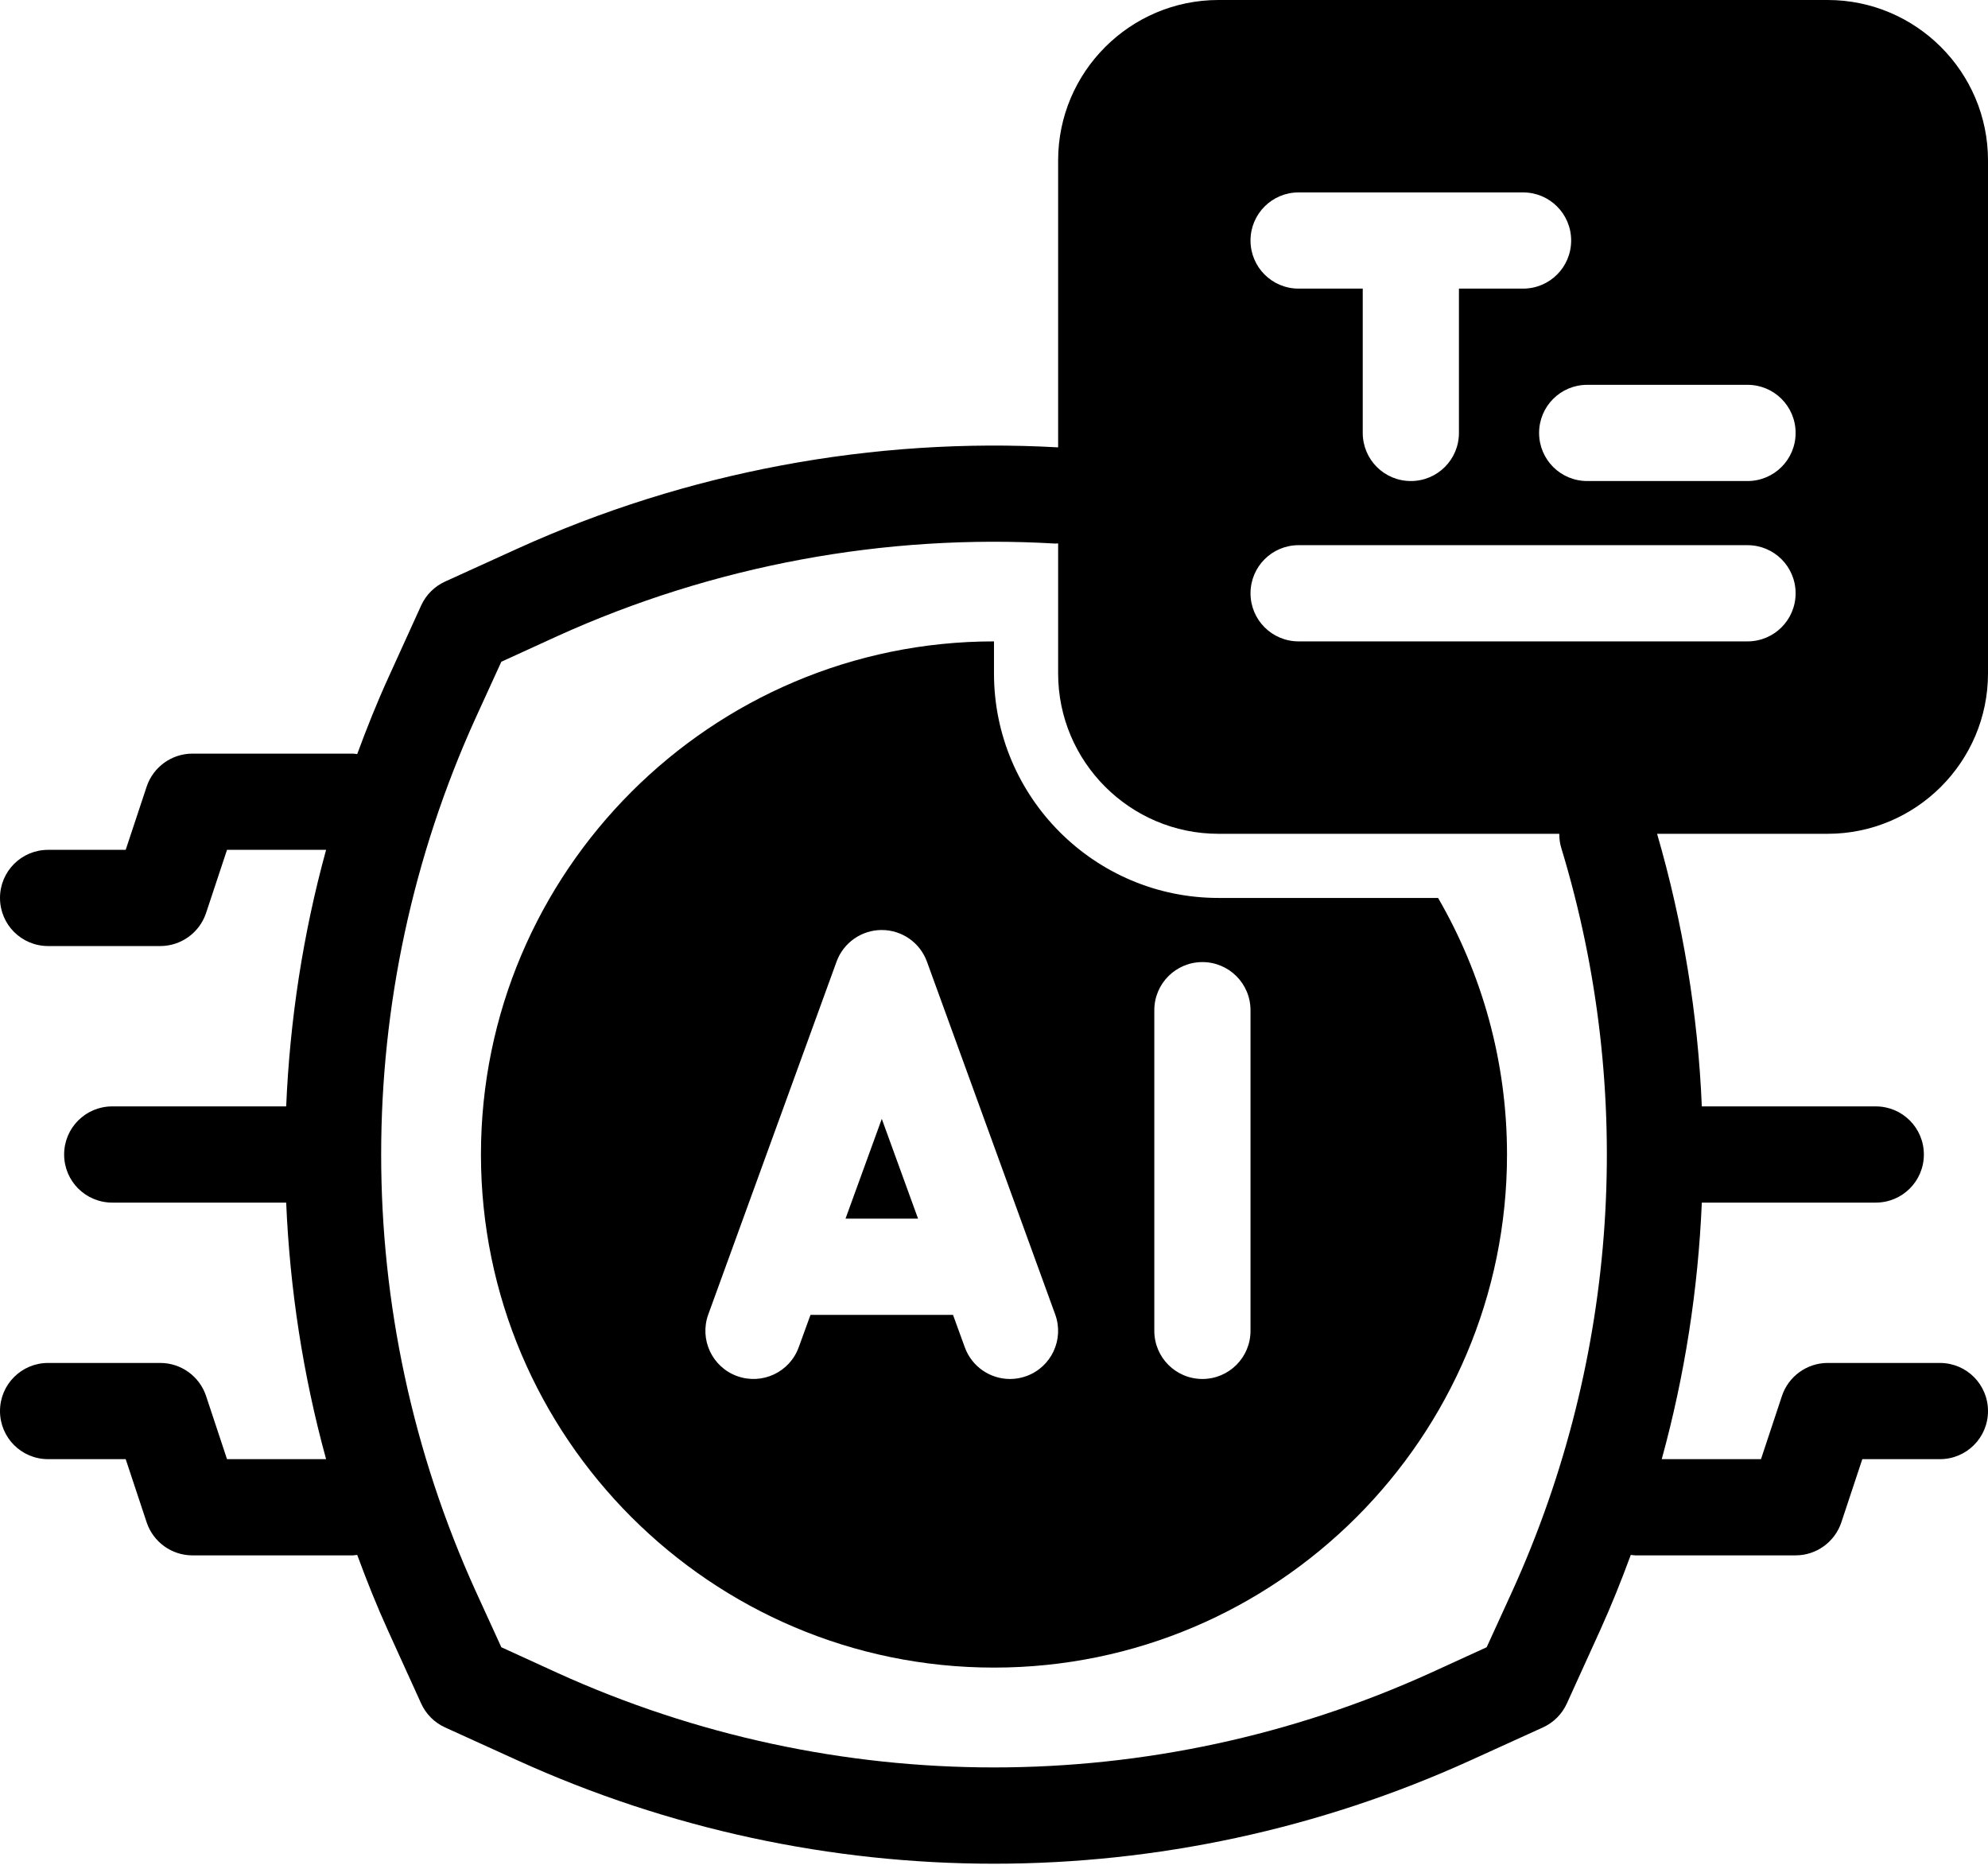
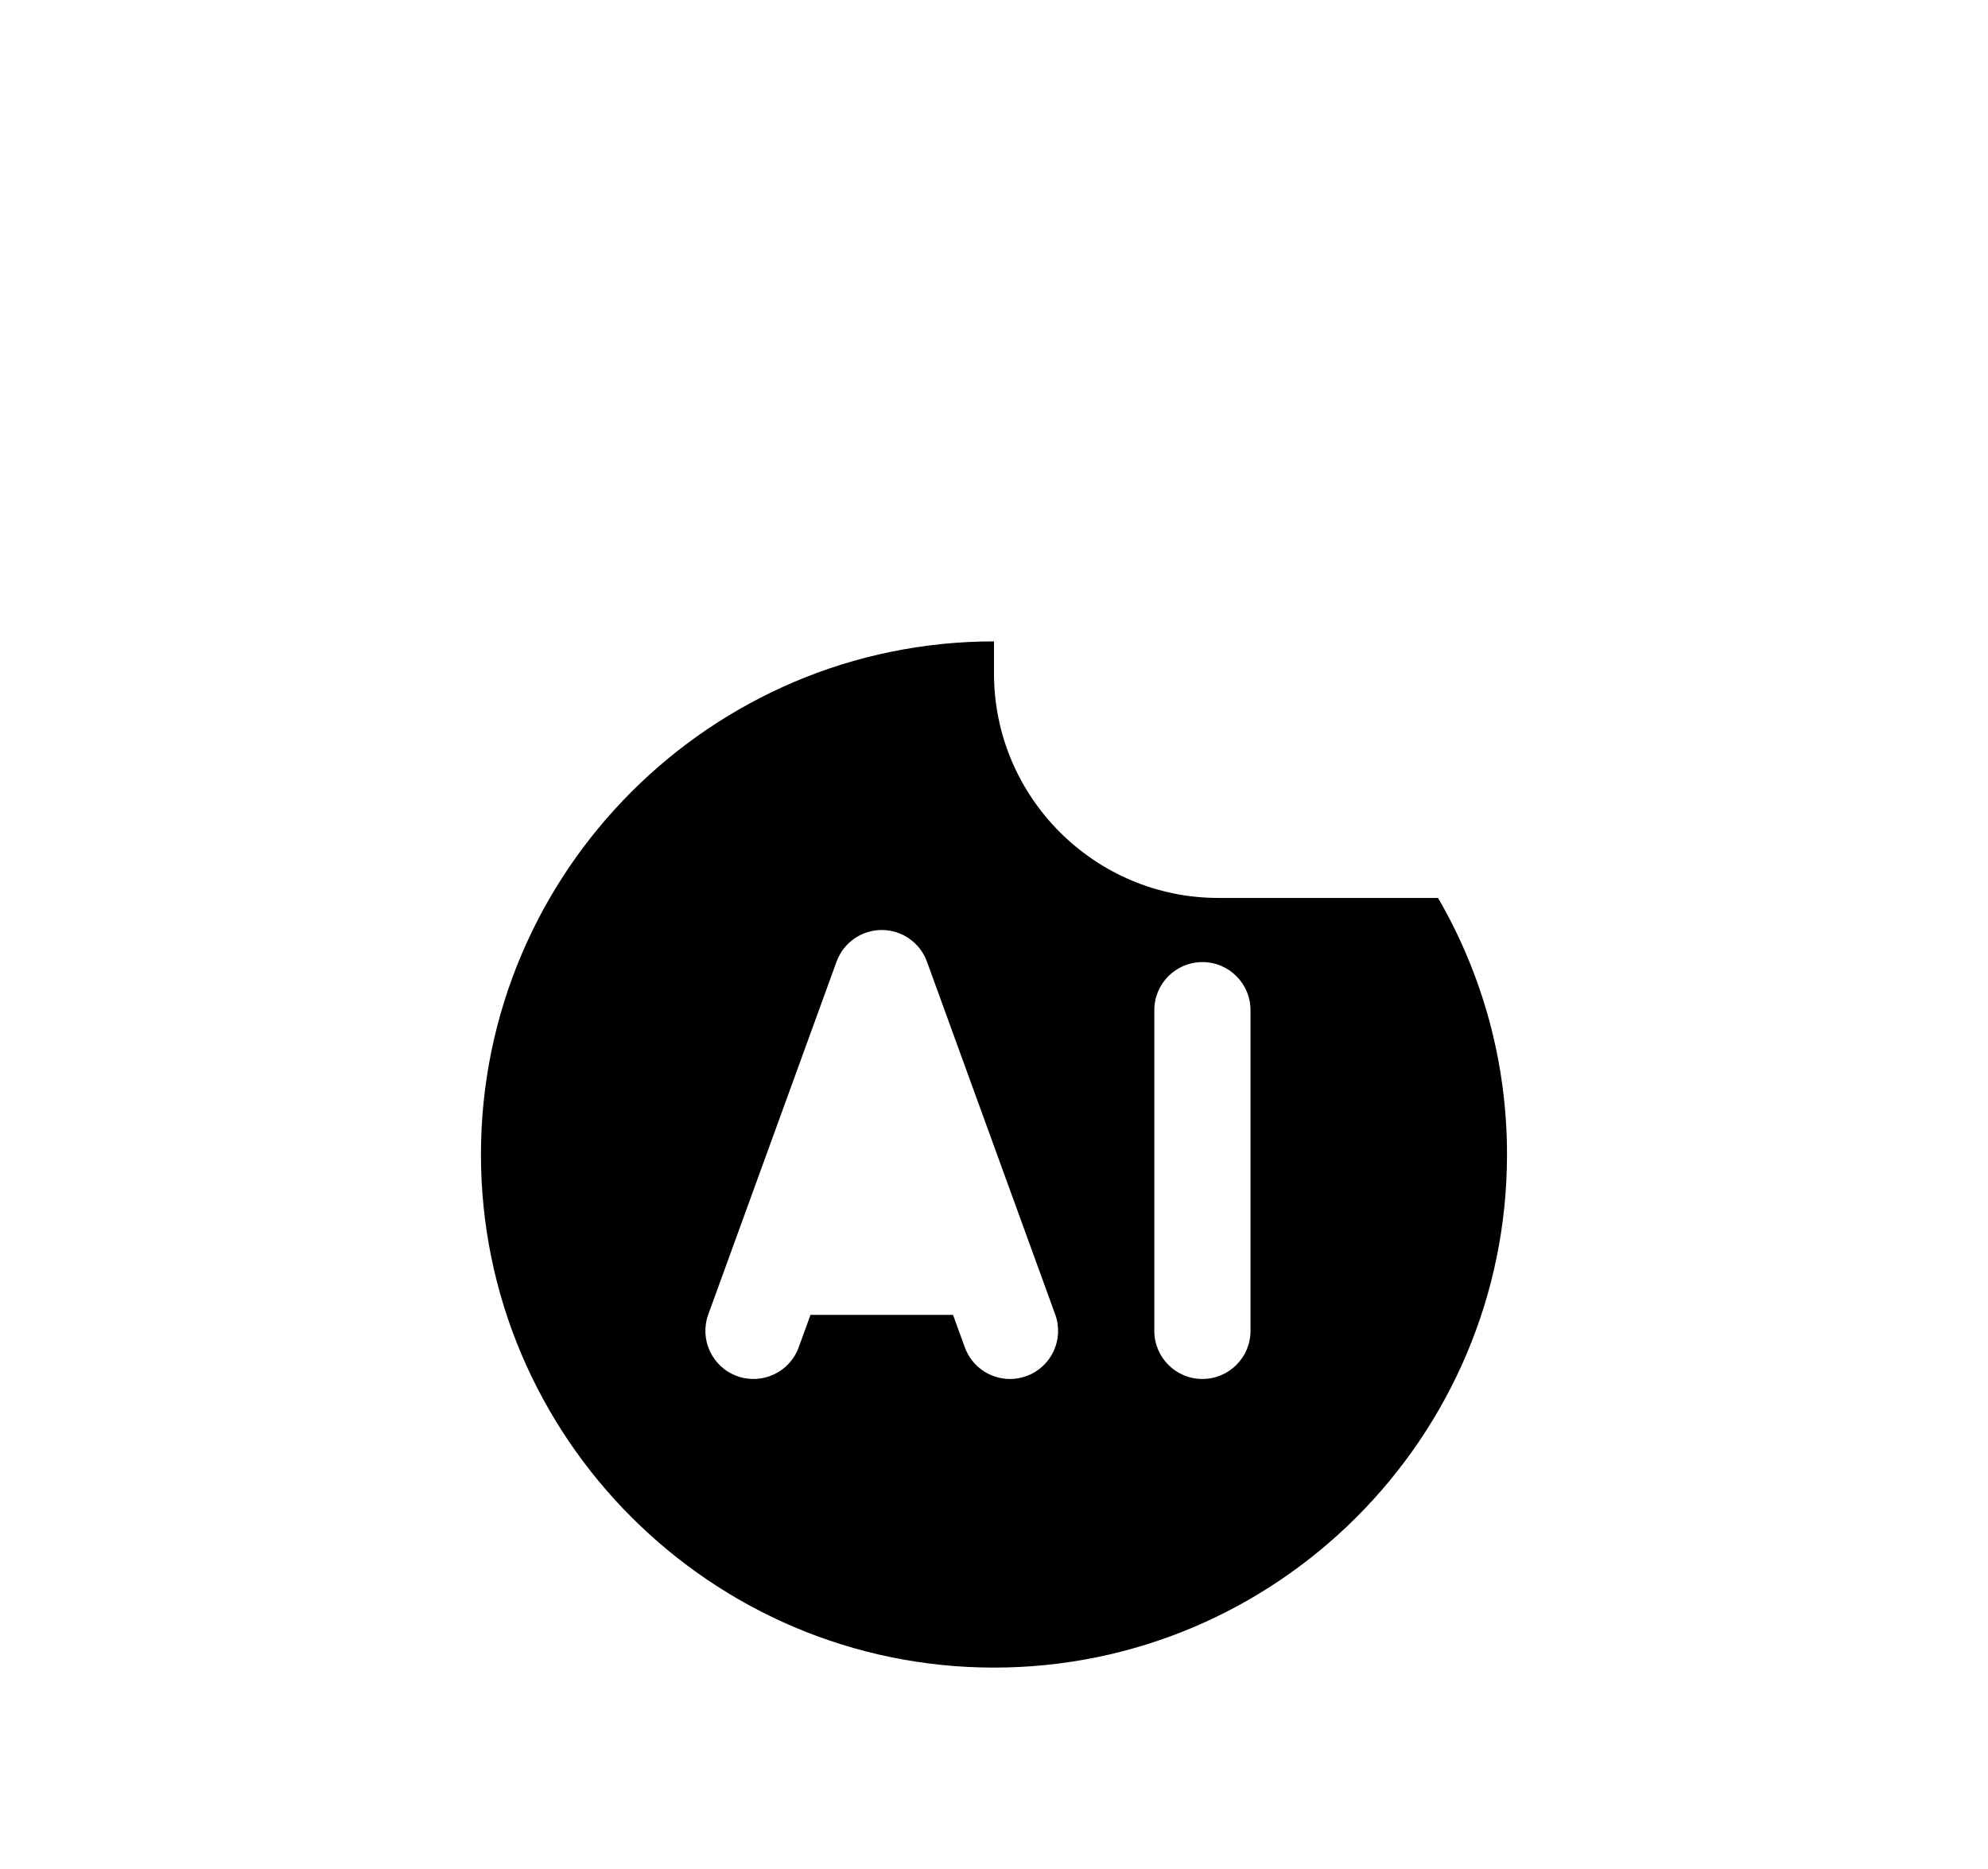
<svg xmlns="http://www.w3.org/2000/svg" width="150" height="141" viewBox="0 0 150 141" fill="none">
-   <path d="M63.797 91.935H69.269L66.533 84.409L63.797 91.935Z" fill="black" />
  <path d="M91.934 67.742C82.596 67.742 74.999 60.145 74.999 50.806V48.387C53.66 48.387 36.289 65.758 36.289 87.097C36.289 108.435 53.66 125.806 74.999 125.806C96.338 125.806 113.708 108.435 113.708 87.097C113.708 80.044 111.809 73.439 108.507 67.742H91.934ZM77.448 103.813C77.038 103.962 76.62 104.033 76.208 104.033C74.725 104.033 73.334 103.118 72.798 101.643L71.907 99.194H61.155L60.264 101.643C59.579 103.528 57.497 104.497 55.612 103.813C53.729 103.129 52.758 101.047 53.442 99.162L63.12 72.549C63.641 71.116 65.004 70.161 66.531 70.161C68.058 70.161 69.421 71.116 69.941 72.55L79.618 99.163C80.304 101.047 79.332 103.129 77.448 103.813ZM94.354 100.403C94.354 102.408 92.729 104.032 90.725 104.032C88.72 104.032 87.096 102.408 87.096 100.403V76.21C87.096 74.205 88.72 72.581 90.725 72.581C92.729 72.581 94.354 74.205 94.354 76.21V100.403Z" fill="black" />
-   <path d="M150 50.806V12.097C150 5.431 144.569 0 137.903 0H91.936C85.27 0 79.839 5.431 79.839 12.097V33.75C65.891 32.964 51.798 35.601 39.06 41.383L33.581 43.875C32.782 44.238 32.141 44.879 31.778 45.677L29.286 51.157C28.427 53.044 27.665 54.956 26.952 56.891C26.843 56.879 26.734 56.855 26.613 56.855H14.516C12.956 56.855 11.565 57.859 11.069 59.335L9.484 64.113H3.629C1.621 64.113 0 65.734 0 67.742C0 69.75 1.621 71.371 3.629 71.371H12.097C13.657 71.371 15.048 70.367 15.544 68.891L17.129 64.113H24.605C22.863 70.452 21.871 76.948 21.593 83.468H8.468C6.46 83.468 4.839 85.089 4.839 87.097C4.839 89.105 6.46 90.726 8.468 90.726H21.593C21.871 97.246 22.863 103.742 24.605 110.081H17.129L15.544 105.302C15.048 103.827 13.657 102.823 12.097 102.823H3.629C1.621 102.823 0 104.444 0 106.452C0 108.46 1.621 110.081 3.629 110.081H9.484L11.069 114.859C11.565 116.335 12.956 117.339 14.516 117.339H26.613C26.734 117.339 26.843 117.315 26.952 117.302C27.665 119.238 28.427 121.149 29.286 123.036L31.778 128.516C32.141 129.315 32.782 129.956 33.581 130.319L39.06 132.81C50.48 138 62.746 140.601 75 140.601C87.254 140.601 99.52 138 110.94 132.81L116.419 130.319C117.218 129.956 117.859 129.315 118.222 128.516L120.714 123.036C121.573 121.149 122.335 119.238 123.048 117.302C123.169 117.315 123.278 117.339 123.387 117.339H135.484C137.044 117.339 138.435 116.335 138.931 114.859L140.516 110.081H146.371C148.379 110.081 150 108.46 150 106.452C150 104.444 148.379 102.823 146.371 102.823H137.903C136.343 102.823 134.952 103.827 134.456 105.302L132.871 110.081H125.383C127.125 103.742 128.129 97.258 128.407 90.726H141.532C143.54 90.726 145.161 89.105 145.161 87.097C145.161 85.089 143.54 83.468 141.532 83.468H128.407C128.117 76.548 126.992 69.653 125.032 62.903H137.903C144.569 62.903 150 57.472 150 50.806ZM97.984 14.516H114.919C116.927 14.516 118.548 16.137 118.548 18.145C118.548 20.153 116.927 21.774 114.919 21.774H110.081V32.661C110.081 34.669 108.46 36.29 106.452 36.29C104.444 36.29 102.823 34.669 102.823 32.661V21.774H97.984C95.976 21.774 94.355 20.153 94.355 18.145C94.355 16.137 95.976 14.516 97.984 14.516ZM114.109 120.036L112.173 124.27L107.94 126.206C87 135.714 63 135.714 42.06 126.206L37.827 124.27L35.891 120.036C26.383 99.097 26.383 75.097 35.891 54.157L37.827 49.923L42.06 47.988C53.794 42.665 66.786 40.246 79.621 41.008C79.694 41.008 79.766 40.996 79.839 40.996V50.806C79.839 57.472 85.27 62.903 91.936 62.903H117.653C117.653 63.254 117.69 63.605 117.798 63.956C123.435 82.476 122.117 102.399 114.109 120.036ZM131.855 48.387H97.984C95.976 48.387 94.355 46.766 94.355 44.758C94.355 42.75 95.976 41.129 97.984 41.129H131.855C133.863 41.129 135.484 42.75 135.484 44.758C135.484 46.766 133.863 48.387 131.855 48.387ZM131.855 36.29H119.758C117.75 36.29 116.129 34.669 116.129 32.661C116.129 30.653 117.75 29.032 119.758 29.032H131.855C133.863 29.032 135.484 30.653 135.484 32.661C135.484 34.669 133.863 36.29 131.855 36.29Z" fill="black" />
</svg>